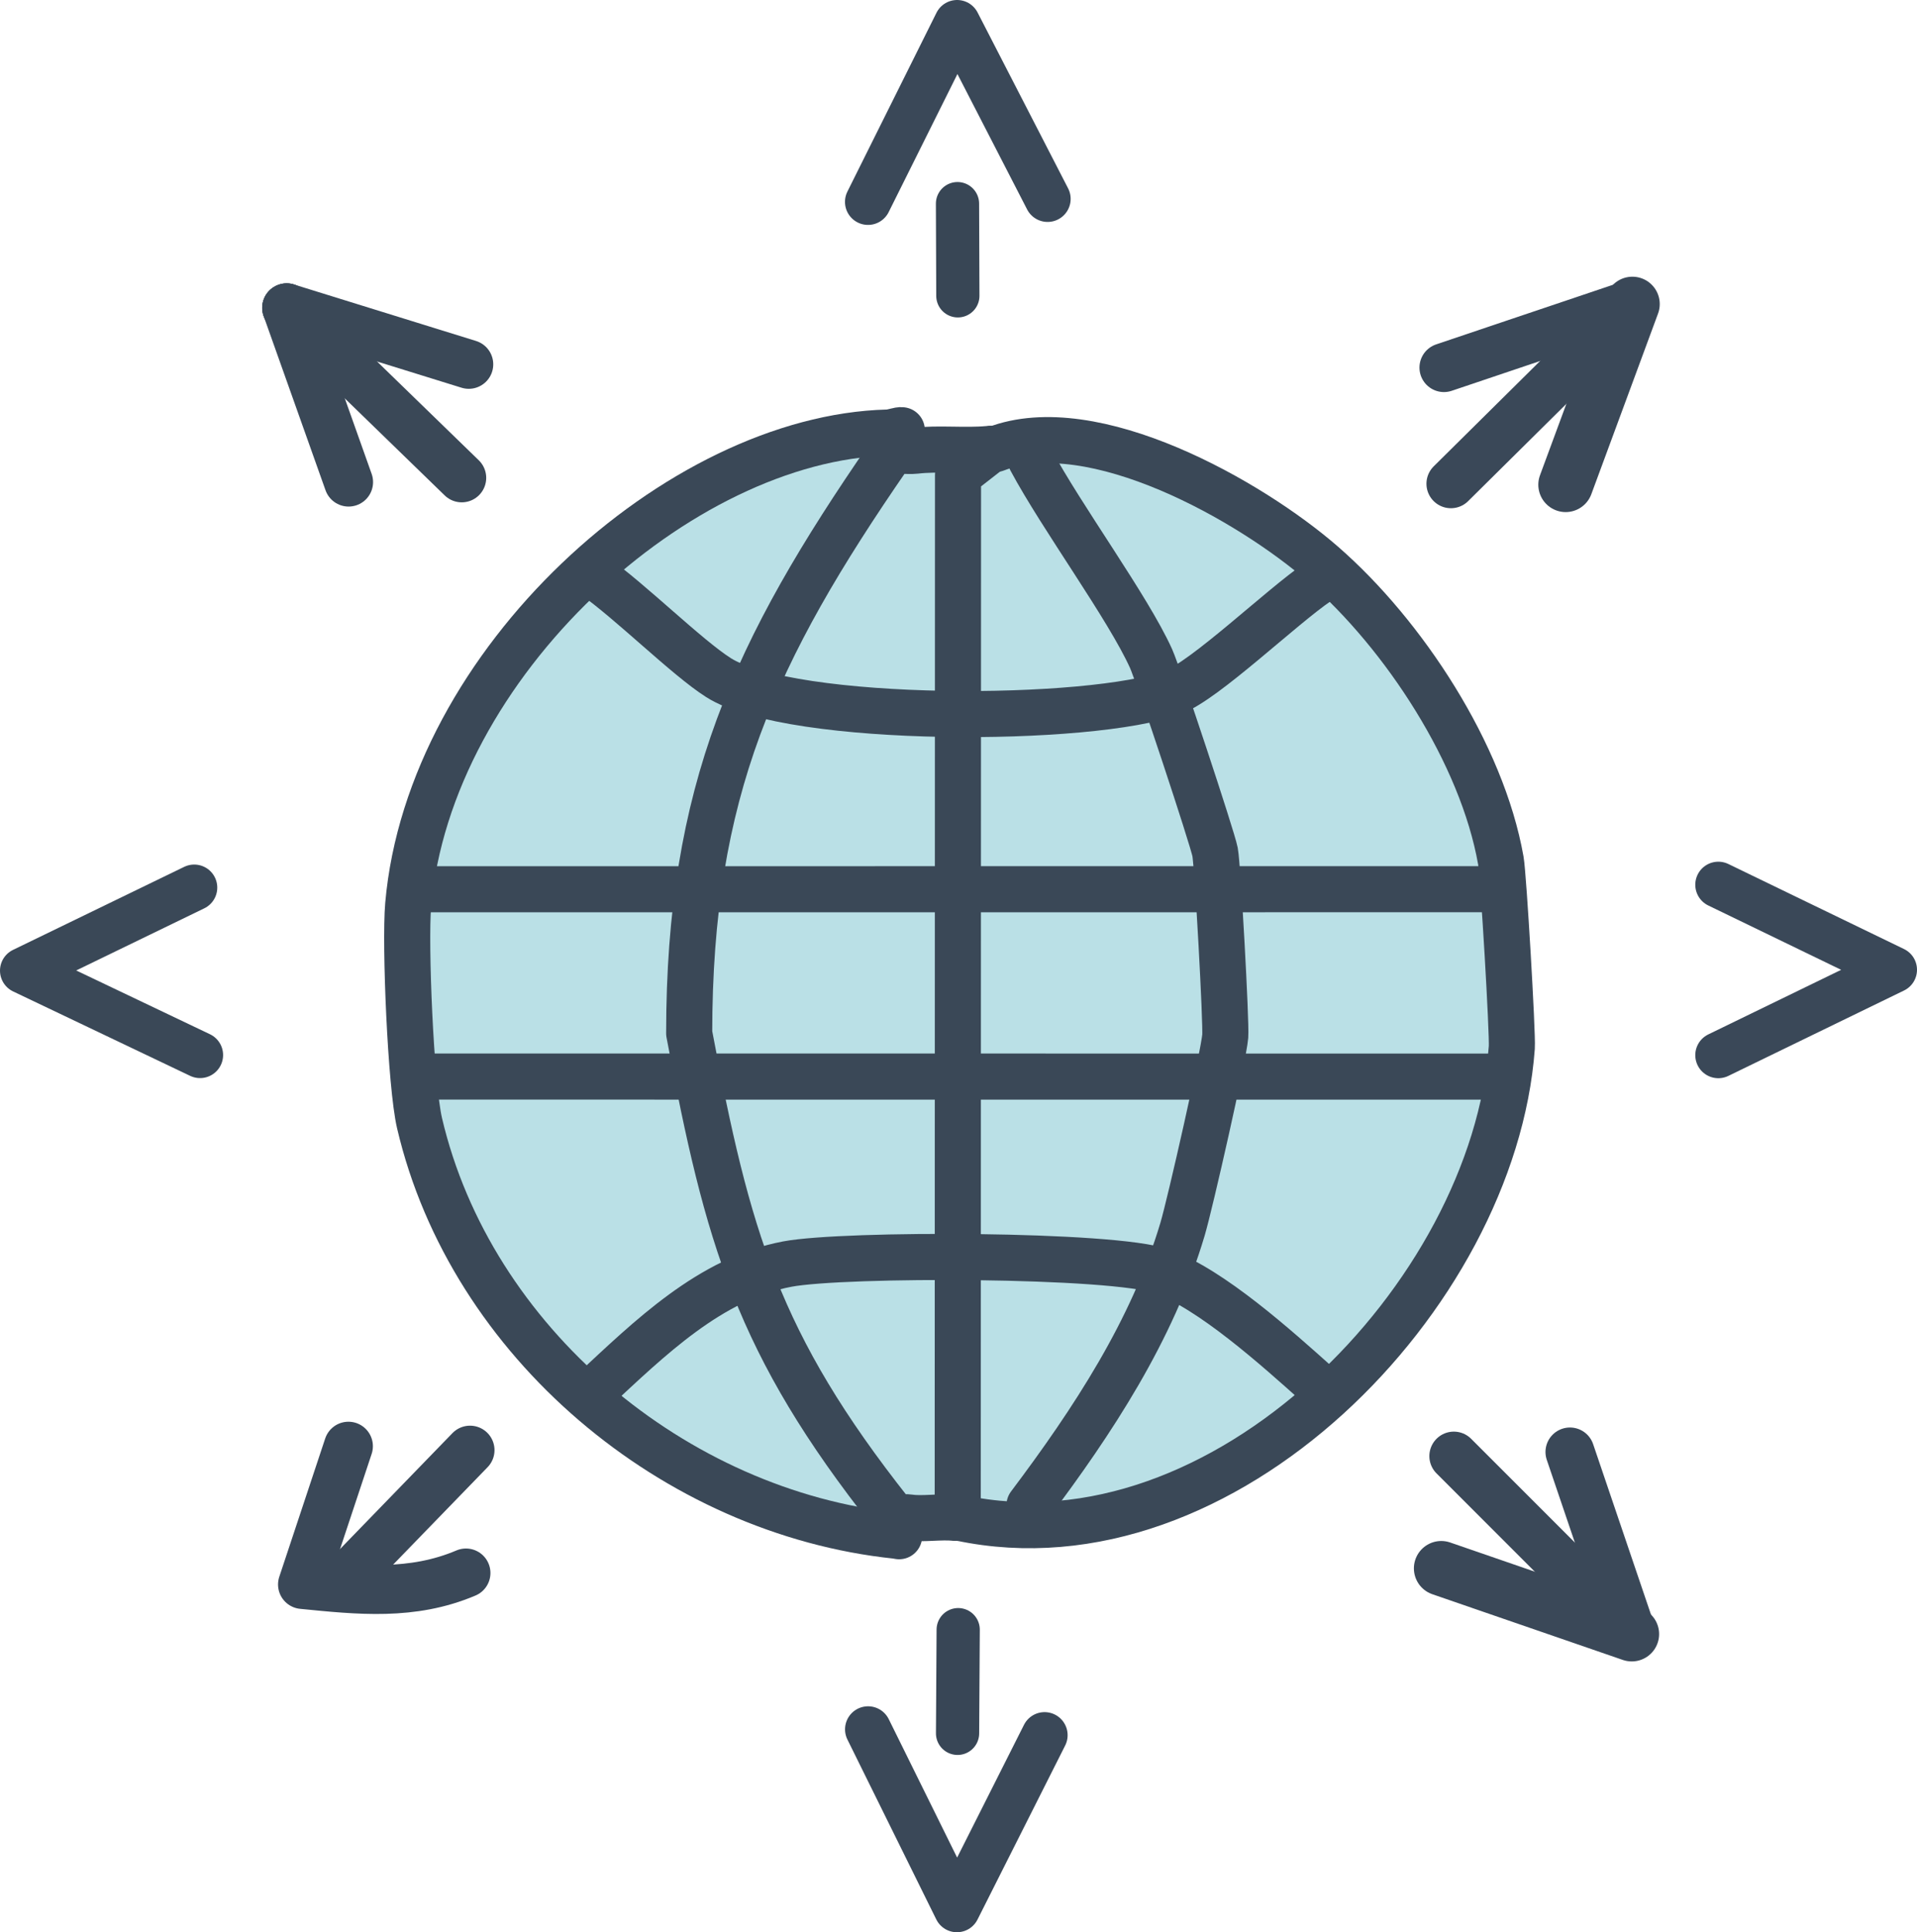
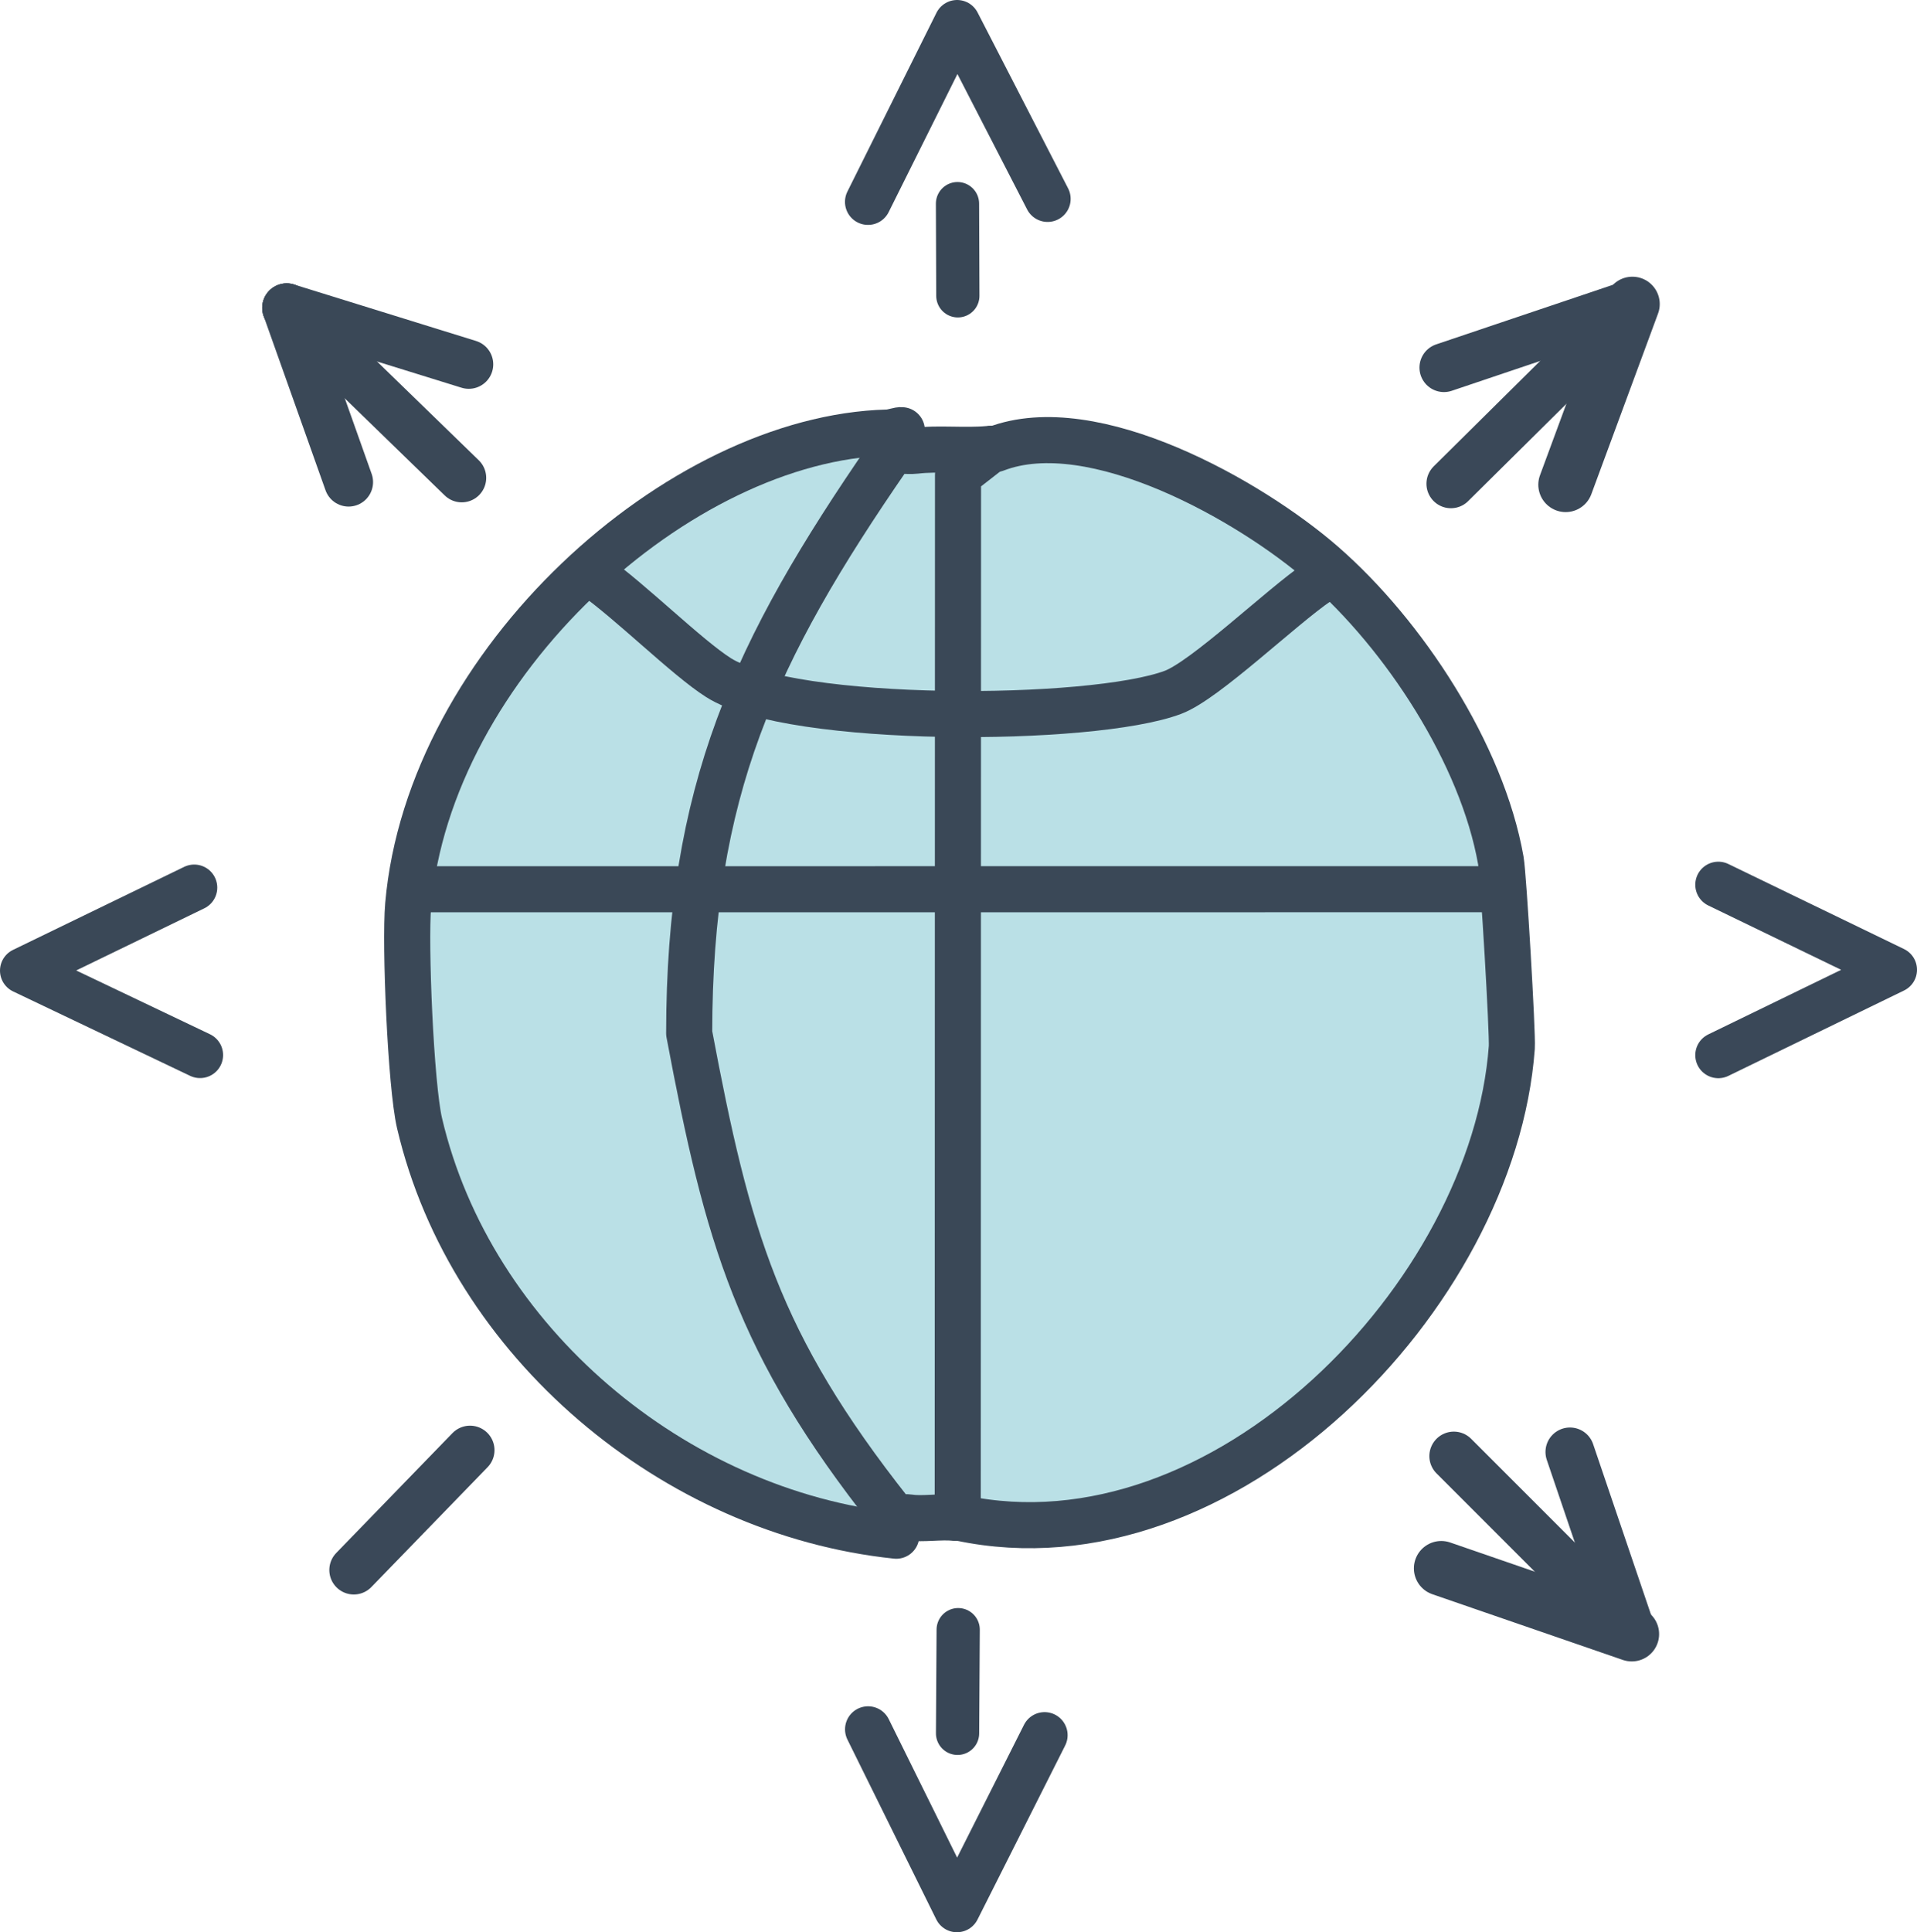
<svg xmlns="http://www.w3.org/2000/svg" id="Layer_2" viewBox="0 0 335.29 337.88">
  <defs>
    <style>
      .cls-1 {
        fill: #bae0e6;
      }

      .cls-2, .cls-3, .cls-4, .cls-5, .cls-6, .cls-7, .cls-8 {
        fill: none;
        stroke-linecap: round;
        stroke-linejoin: round;
      }

      .cls-2, .cls-5, .cls-6 {
        stroke: #3a4858;
      }

      .cls-2, .cls-8 {
        stroke-width: 8.56px;
      }

      .cls-3 {
        stroke: #384655;
      }

      .cls-3, .cls-4 {
        stroke-width: 7.56px;
      }

      .cls-4 {
        stroke: #384656;
      }

      .cls-5, .cls-7 {
        stroke-width: 8.06px;
      }

      .cls-6 {
        stroke-width: 9.57px;
      }

      .cls-7, .cls-8 {
        stroke: #3a4857;
      }
    </style>
  </defs>
  <g id="Layer_1-2" data-name="Layer_1">
    <g>
      <path class="cls-1" d="M155.24,75.64c.89-.02,2.1-.52,2.49-.41.21.06,2.23,3.11,2.35,3.59,4-.48,8.73.08,12.84-.3h.51s.71-.02.71-.02c17.05-6.54,44.6,9.12,57.25,20.14,14.16,12.34,27.82,33.17,31.11,51.83.46,2.6,2.09,30.3,1.92,32.69-3.21,43.52-50.54,92.01-96.41,82.28l-.51-.03v-.51s-.53.51-.53.51c-2.42-.26-5.73.3-7.92-.06l-2.28,3.18c-38.79-4.06-74.41-33.84-83.38-72.13-1.55-6.62-2.58-31.33-1.99-38.15,3.67-42.34,47.41-81.68,83.85-82.62Z" />
      <g>
        <polyline class="cls-7" points="33.97 155.21 4.03 169.73 34.99 184.49" />
        <line class="cls-8" x1="50.14" y1="53.83" x2="81.99" y2="63.71" />
        <line class="cls-8" x1="50.14" y1="53.83" x2="60.97" y2="84.3" />
        <line class="cls-8" x1="50.14" y1="53.83" x2="80.76" y2="83.56" />
-         <path class="cls-2" d="M60.94,252.89l-8.03,24.18c9.89.98,19.19,1.98,28.59-2.01" />
        <line class="cls-2" x1="61.88" y1="274.54" x2="82.21" y2="253.58" />
        <path class="cls-7" d="M173.43,78.51h-.51c-4.1.39-8.83-.17-12.84.31-1.58.19-3.46-.44-4.65.95-23.58,34.16-34.87,58.6-34.89,100.91,6.72,35.72,11.91,54.26,35.26,83.79.93,1.2,2.15.71,3.25.88,2.19.35,5.51-.2,7.92.06h.53" />
        <path class="cls-7" d="M103.78,100.59c6.55,4.61,16.34,14.38,21.9,17.91,12.81,8.11,65.3,7.91,79.49,2.56,5.66-2.13,18.87-14.89,25.4-19.33" />
        <path class="cls-7" d="M173.43,78.51h.71c17.05-6.55,44.6,9.11,57.25,20.13,14.16,12.34,27.82,33.17,31.11,51.83.46,2.6,2.09,30.3,1.92,32.69-3.21,43.52-50.54,92.01-96.41,82.28l-.51-.03" />
        <polyline class="cls-7" points="173.43 78.51 167.56 83.08 167.51 264.91 167.51 265.42" />
-         <path class="cls-7" d="M180.29,80.39c5.43,10.14,17,25.83,21.04,34.78,1.24,2.74,10.73,31.38,11.19,33.81.46,2.4,1.97,29.81,1.78,32.21-.25,3.26-6.12,29.2-7.47,33.75-5.26,17.7-15.71,33.58-26.77,48.28" />
        <line class="cls-7" x1="73.05" y1="155.5" x2="259.95" y2="155.49" />
-         <line class="cls-7" x1="73.05" y1="188.25" x2="260.45" y2="188.26" />
-         <path class="cls-7" d="M103.78,243.16c9.81-9.11,20.41-19.58,33.94-22.12,9.97-1.87,57.05-1.77,65.49,1.27,8.66,3.12,20.08,13.41,27.26,19.83" />
-         <path class="cls-7" d="M157.73,75.23c-.38-.11-1.59.39-2.49.41-36.43.94-80.18,40.28-83.85,82.62-.59,6.82.44,31.53,1.99,38.15,8.97,38.29,44.58,68.07,83.38,72.13l.5.09" />
+         <path class="cls-7" d="M157.73,75.23c-.38-.11-1.59.39-2.49.41-36.43.94-80.18,40.28-83.85,82.62-.59,6.82.44,31.53,1.99,38.15,8.97,38.29,44.58,68.07,83.38,72.13" />
        <polyline class="cls-5" points="183.23 34.78 167.4 4.03 151.82 35.3" />
        <polyline class="cls-5" points="182.7 303.42 167.37 333.85 151.83 302.4" />
        <line class="cls-3" x1="167.47" y1="35.61" x2="167.53" y2="51.73" />
        <line class="cls-4" x1="167.59" y1="284.97" x2="167.48" y2="303.1" />
        <line class="cls-2" x1="285.51" y1="53.17" x2="252.55" y2="64.28" />
        <line class="cls-2" x1="285.51" y1="53.17" x2="253.77" y2="84.59" />
        <line class="cls-6" x1="285.51" y1="53.17" x2="273.84" y2="84.76" />
        <line class="cls-2" x1="285.4" y1="285.74" x2="254.28" y2="254.62" />
        <line class="cls-2" x1="285.4" y1="285.74" x2="274.59" y2="253.9" />
        <line class="cls-6" x1="285.4" y1="285.74" x2="252.08" y2="274.25" />
        <polyline class="cls-5" points="300.54 154.71 331.26 169.58 300.54 184.51" />
      </g>
    </g>
  </g>
</svg>